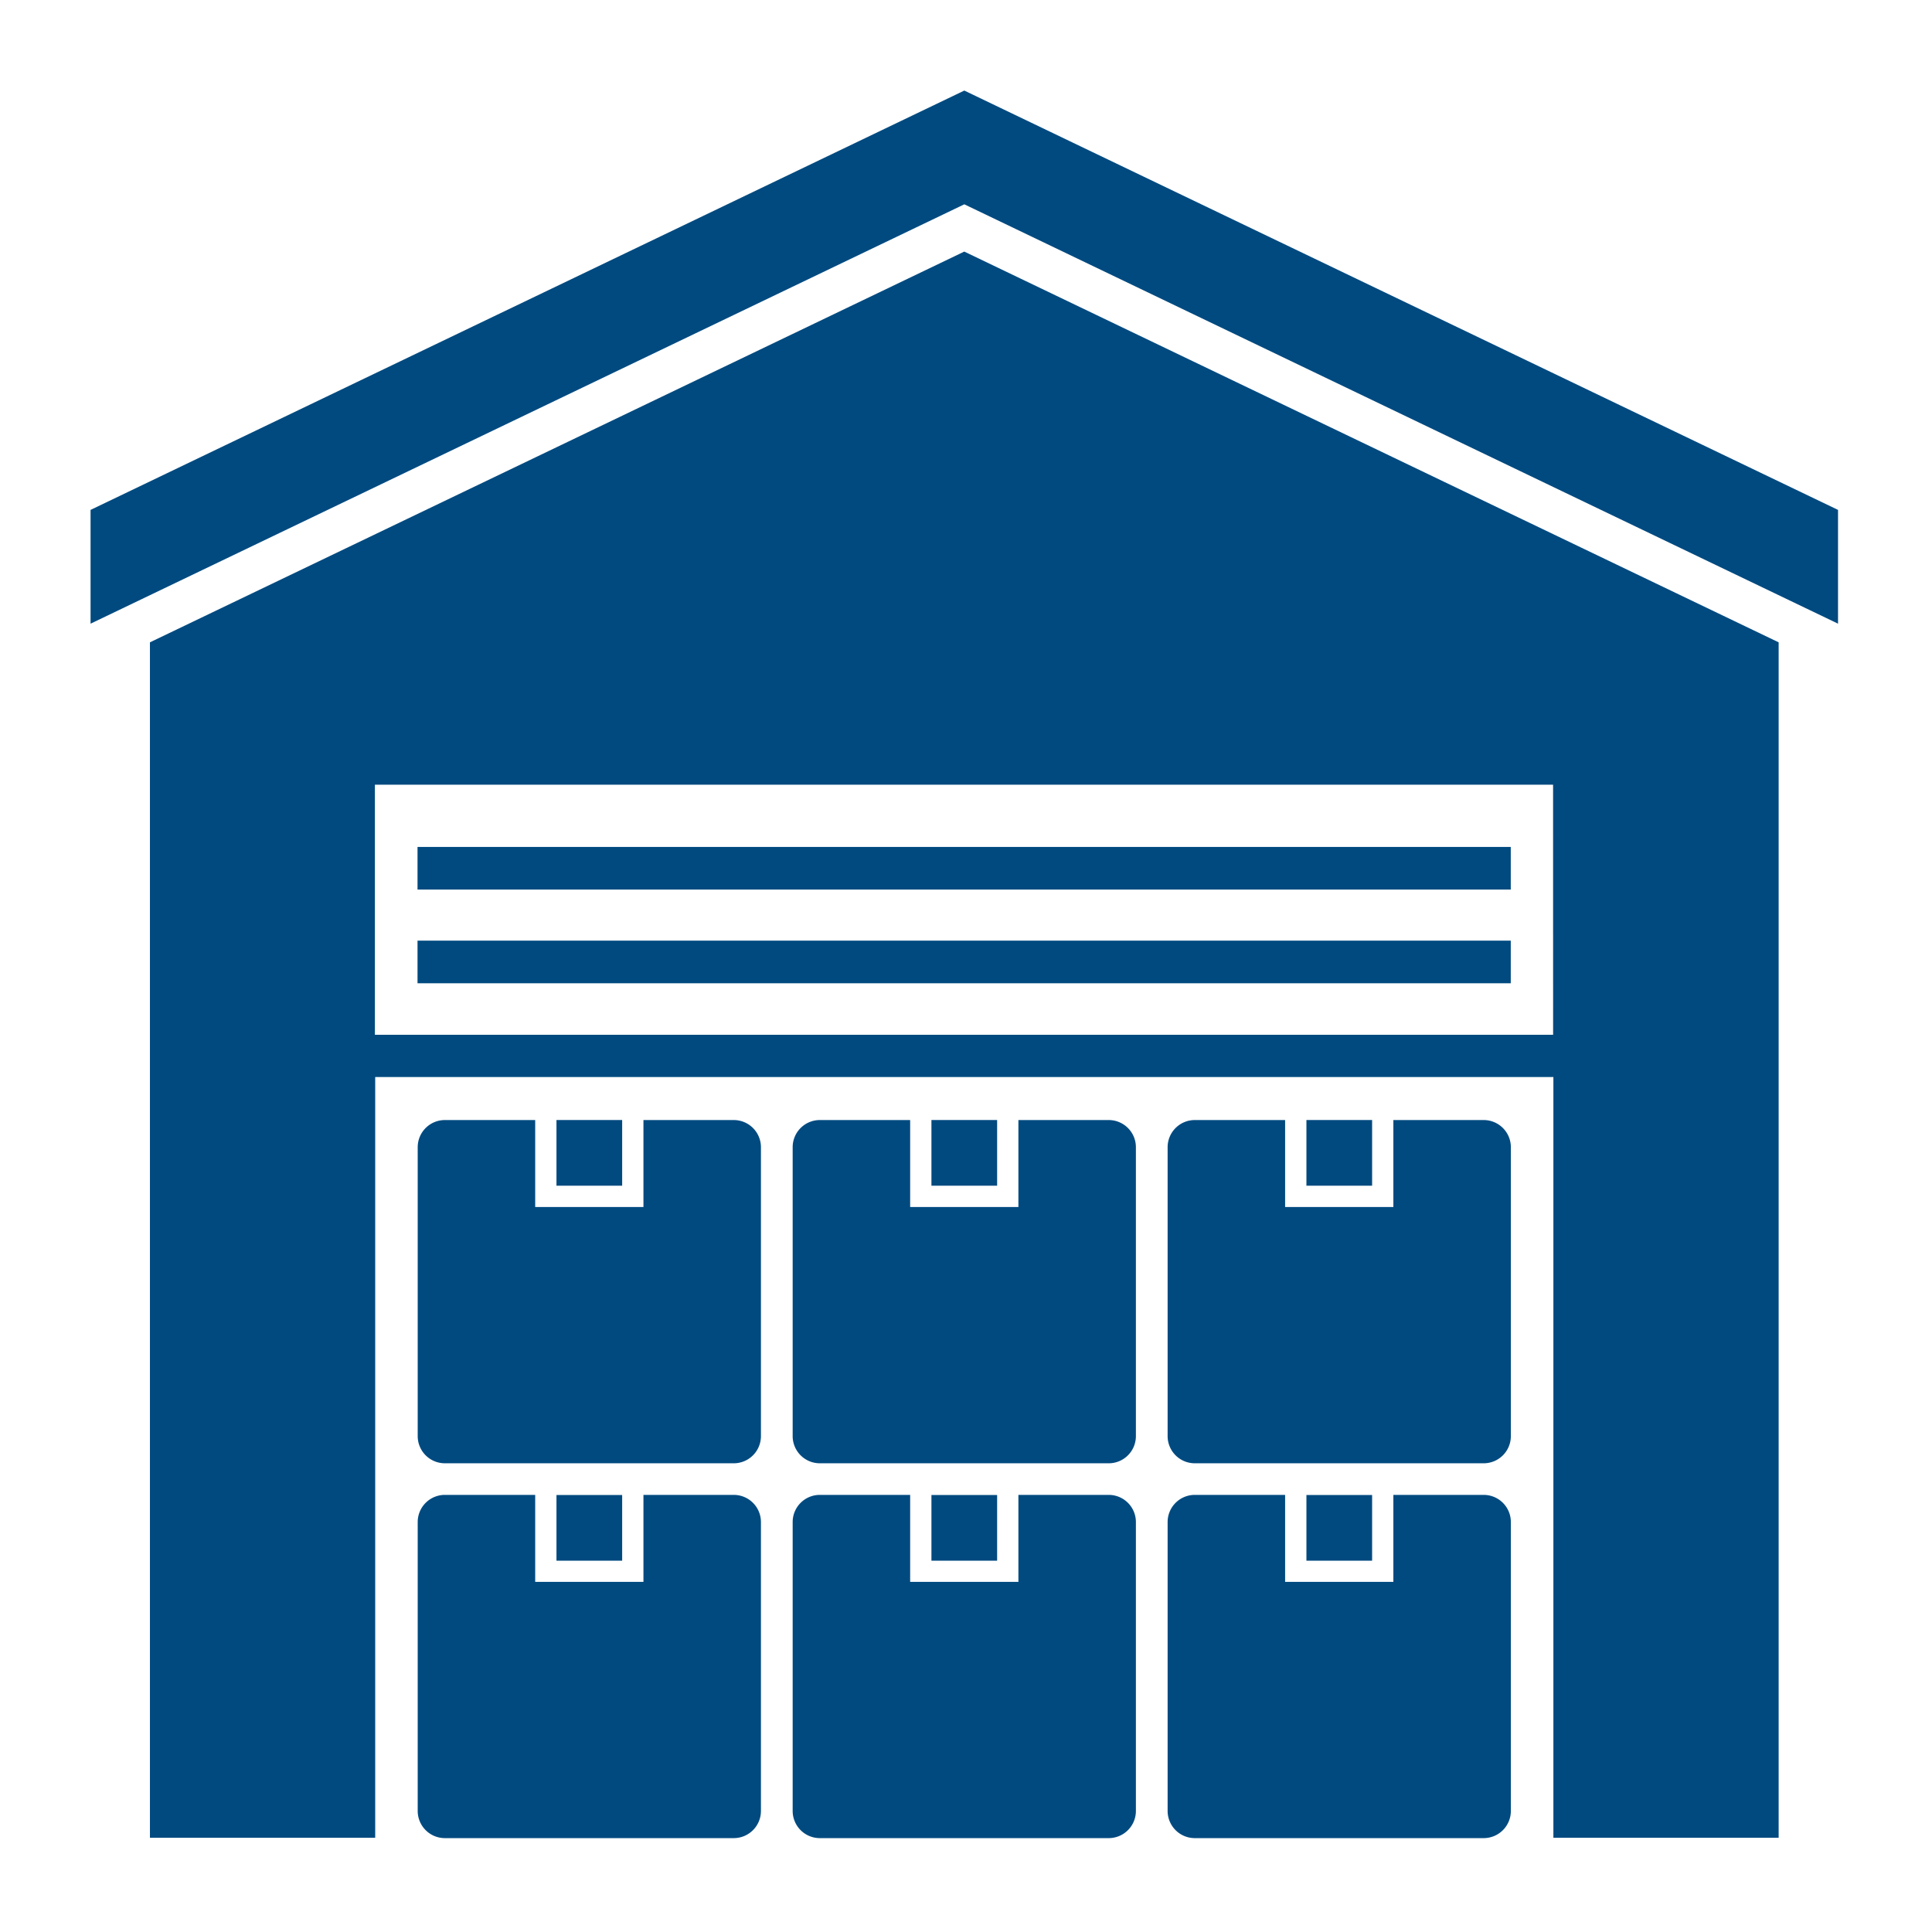
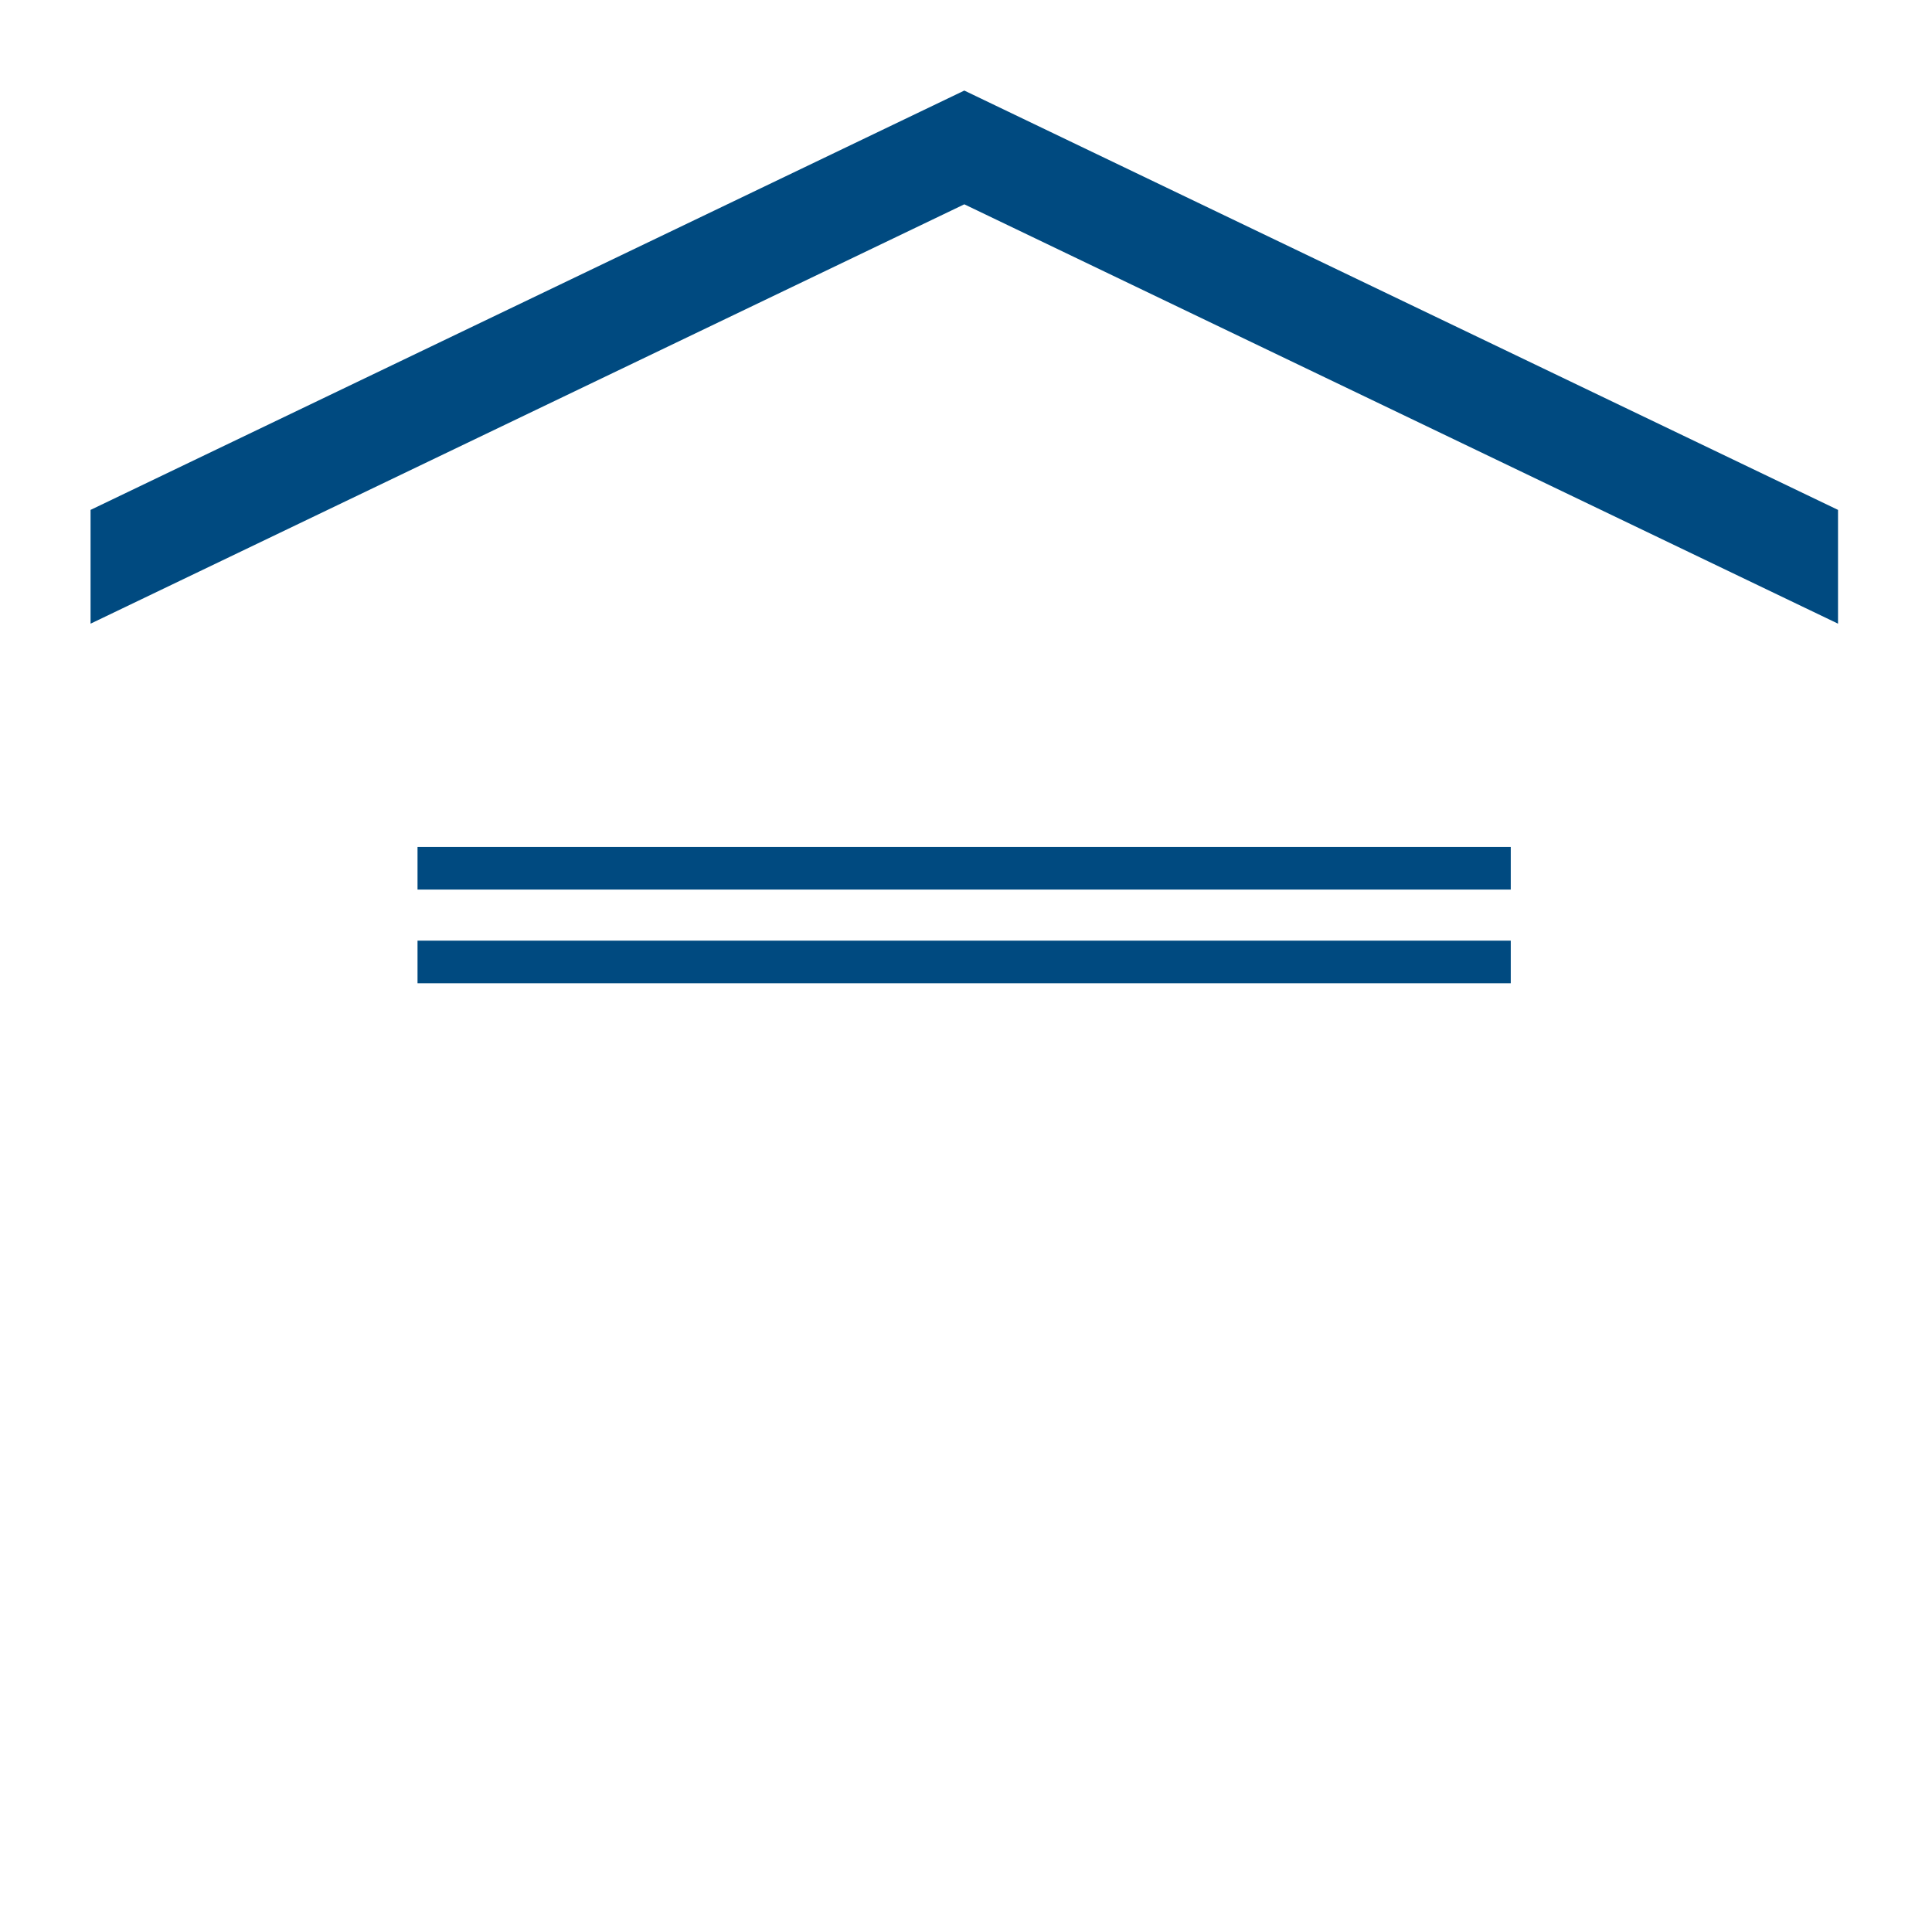
<svg xmlns="http://www.w3.org/2000/svg" width="64" height="64" viewBox="0 0 64 64">
  <defs>
    <clipPath id="a">
-       <rect width="58" height="58" fill="#004a80" />
-     </clipPath>
+       </clipPath>
  </defs>
  <g transform="translate(-480 -1917)">
    <g transform="translate(483 1920)">
      <path d="M28.944,0,0,13.891V17.66L28.944,3.768,57.887,17.66V13.891Z" transform="translate(0 0)" fill="#004a80" />
      <rect width="36.215" height="1.412" transform="translate(10.831 28.16)" fill="#004a80" />
      <rect width="36.215" height="1.412" transform="translate(10.831 25.056)" fill="#004a80" />
      <g clip-path="url(#a)">
-         <path d="M25.823,65.9H22.831v2.881H19.245V65.9H16.253a.9.9,0,0,0-.9.9v9.57a.9.9,0,0,0,.9.9h9.57a.9.9,0,0,0,.9-.9V66.8a.9.9,0,0,0-.9-.9" transform="translate(-4.516 -19.38)" fill="#004a80" />
        <rect width="2.176" height="2.176" transform="translate(15.434 46.524)" fill="#004a80" />
        <path d="M25.823,48.309H22.831V51.19H19.245V48.309H16.253a.9.9,0,0,0-.9.9v9.57a.9.9,0,0,0,.9.9h9.57a.9.9,0,0,0,.9-.9v-9.57a.9.9,0,0,0-.9-.9" transform="translate(-4.516 -14.206)" fill="#004a80" />
        <rect width="2.176" height="2.176" transform="translate(15.434 34.102)" fill="#004a80" />
-         <path d="M43.418,65.9H40.426v2.881H36.84V65.9H33.848a.9.9,0,0,0-.9.9v9.57a.9.9,0,0,0,.9.9h9.57a.9.9,0,0,0,.9-.9V66.8a.9.9,0,0,0-.9-.9" transform="translate(-9.69 -19.38)" fill="#004a80" />
        <rect width="2.176" height="2.176" transform="translate(27.855 46.524)" fill="#004a80" />
        <path d="M43.418,48.309H40.426V51.19H36.84V48.309H33.848a.9.9,0,0,0-.9.9v9.57a.9.9,0,0,0,.9.9h9.57a.9.9,0,0,0,.9-.9v-9.57a.9.9,0,0,0-.9-.9" transform="translate(-9.69 -14.206)" fill="#004a80" />
        <rect width="2.176" height="2.176" transform="translate(27.855 34.102)" fill="#004a80" />
        <path d="M61.014,65.9H58.022v2.881H54.436V65.9H51.444a.9.9,0,0,0-.9.9v9.57a.9.9,0,0,0,.9.9h9.57a.9.9,0,0,0,.9-.9V66.8a.9.9,0,0,0-.9-.9" transform="translate(-14.865 -19.38)" fill="#004a80" />
        <rect width="2.176" height="2.176" transform="translate(40.277 46.524)" fill="#004a80" />
-         <path d="M61.014,48.309H58.022V51.19H54.436V48.309H51.444a.9.9,0,0,0-.9.9v9.57a.9.9,0,0,0,.9.9h9.57a.9.9,0,0,0,.9-.9v-9.57a.9.9,0,0,0-.9-.9" transform="translate(-14.865 -14.206)" fill="#004a80" />
        <rect width="2.176" height="2.176" transform="translate(40.277 34.102)" fill="#004a80" />
        <path d="M56.739,20.5v39.6H49.277v-25.2H10.248v25.2H2.786V20.5L29.762,7.556Zm-7.472,4.717H10.238V33.5h39.03Z" transform="translate(-0.819 -2.222)" fill="#004a80" />
      </g>
    </g>
    <rect width="64" height="64" transform="translate(480 1917)" fill="none" />
  </g>
</svg>